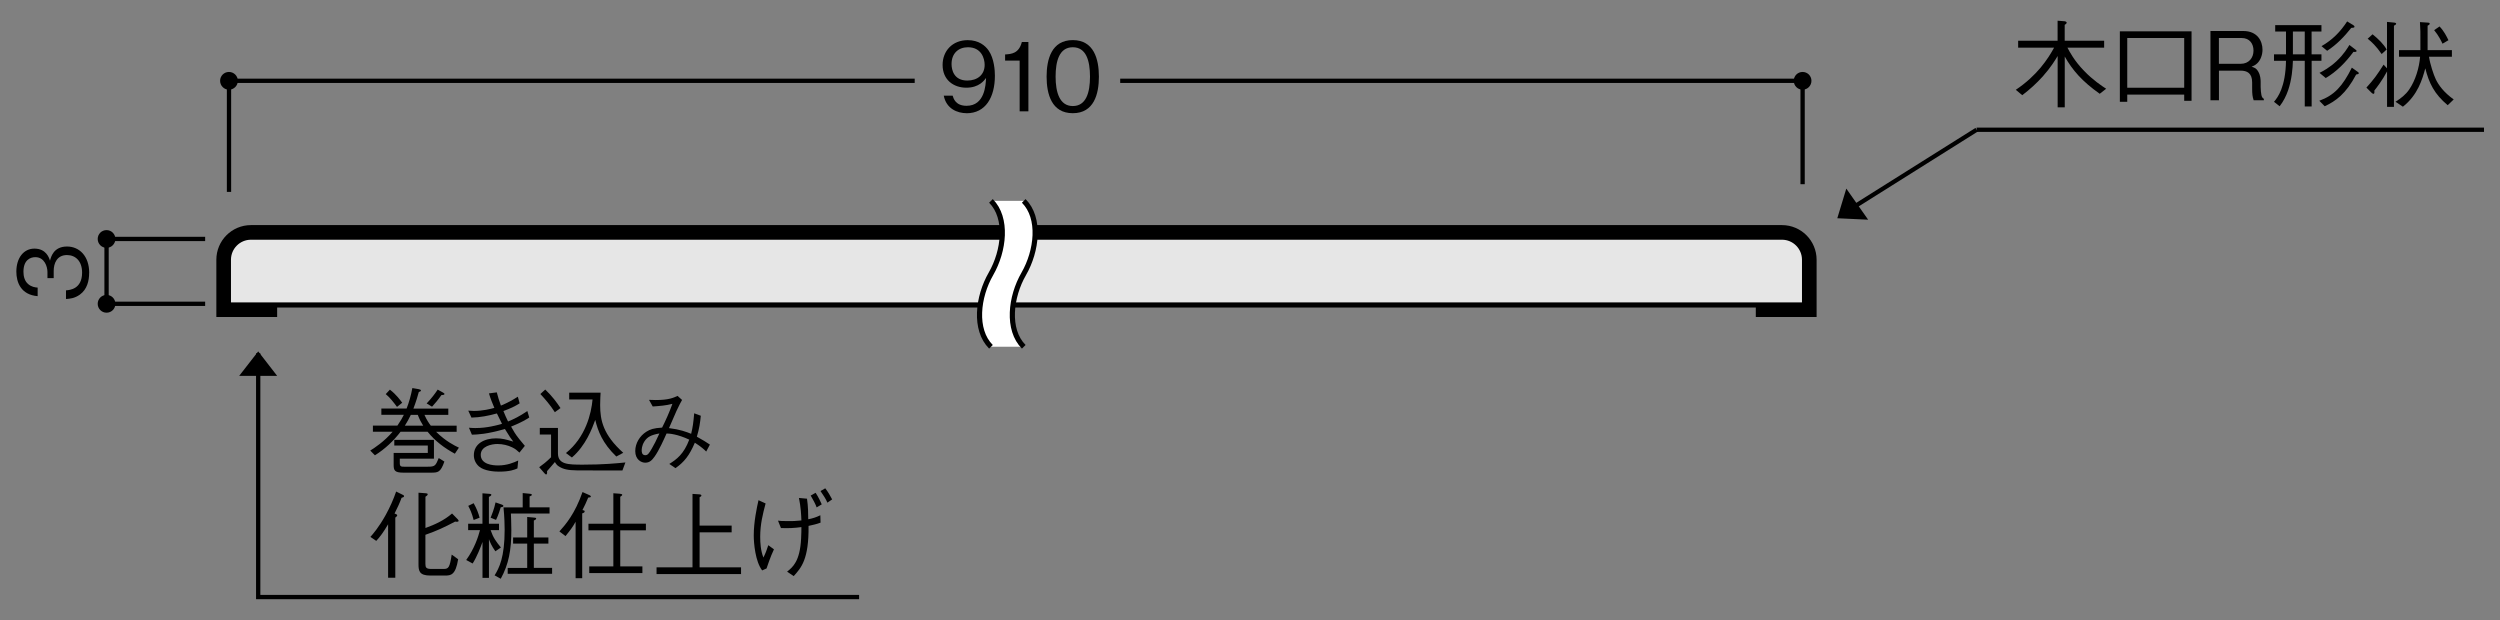
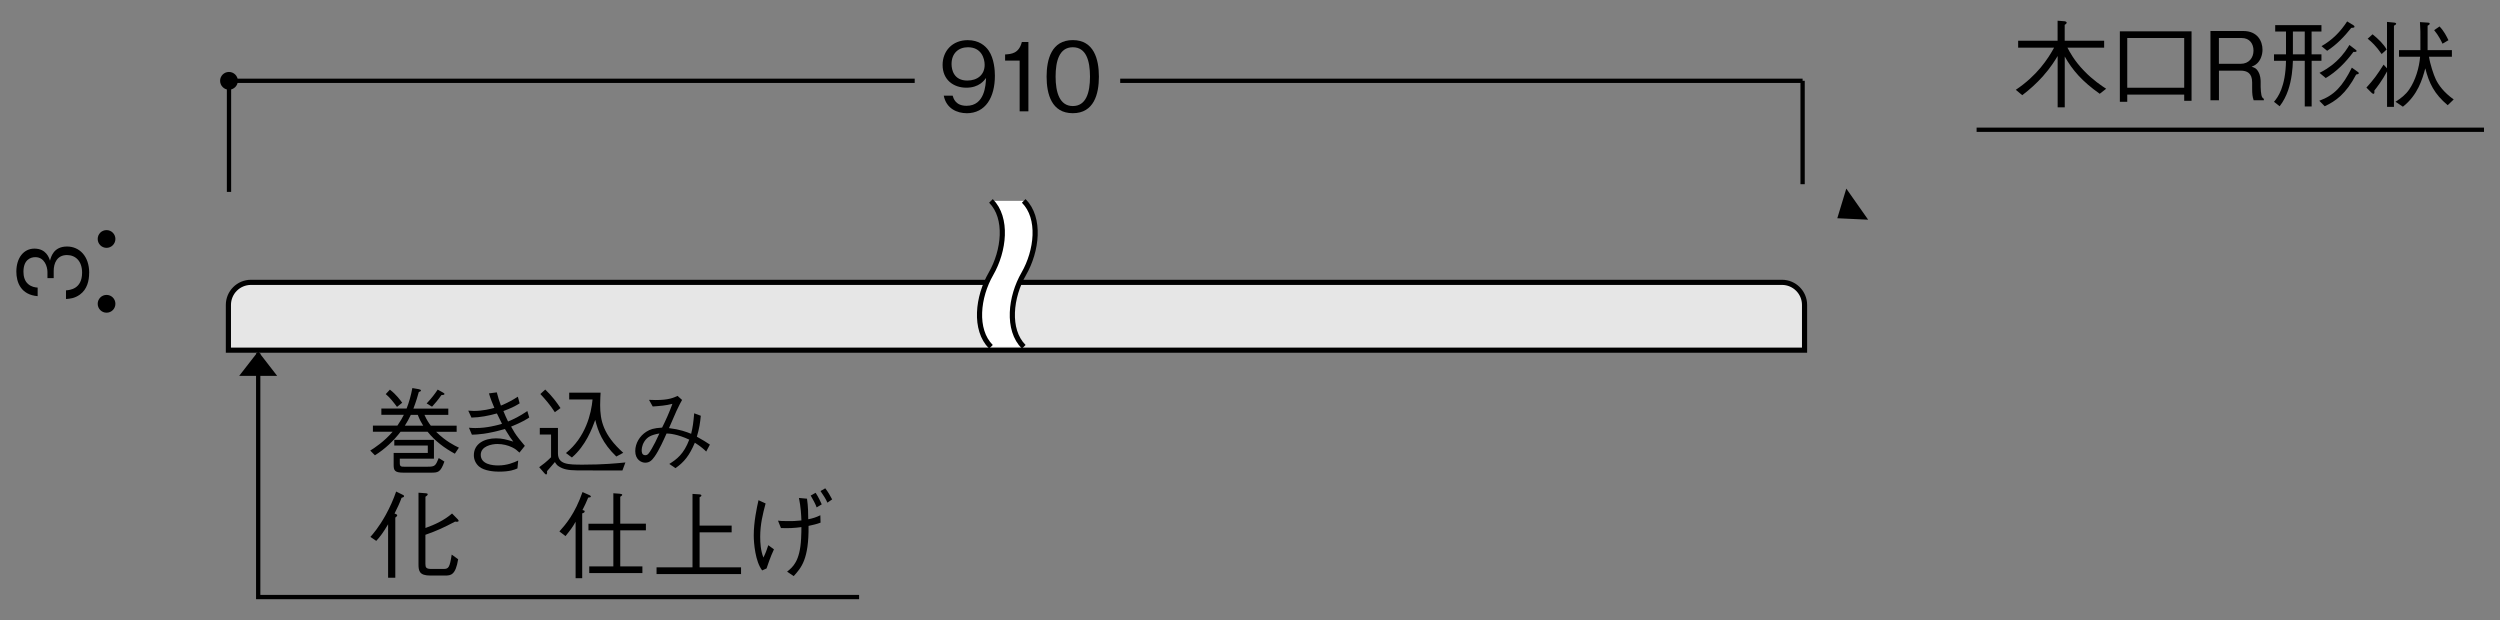
<svg xmlns="http://www.w3.org/2000/svg" version="1.1" viewBox="0 0 500 124">
  <rect x="0" y="0" width="500" height="124" fill="#808080" stroke="none" />
  <defs>
    <style>
      .cls-1 {
        fill: #e6e6e6;
      }

      .cls-1, .cls-2 {
        stroke-width: 1.03px;
      }

      .cls-1, .cls-2, .cls-3, .cls-4 {
        stroke: #000;
      }

      .cls-2, .cls-3, .cls-4 {
        fill: none;
      }

      .cls-3 {
        stroke-width: .86px;
      }

      .cls-5 {
        fill: #fff;
      }

      .cls-4 {
        stroke-width: 4.82px;
      }
    </style>
  </defs>
  <g>
    <g id="_レイヤー_1" data-name="レイヤー_1">
      <g>
        <path d="M47.57,16.16c0-.98-.8-1.77-1.78-1.77s-1.77.79-1.77,1.77.79,1.78,1.77,1.78,1.78-.8,1.78-1.78Z" />
-         <path d="M362.29,16.16c0-.98-.79-1.77-1.77-1.77s-1.77.79-1.77,1.77.79,1.78,1.77,1.78,1.77-.8,1.77-1.78Z" />
        <line class="cls-3" x1="360.52" y1="16.16" x2="224.04" y2="16.16" />
        <line class="cls-3" x1="360.52" y1="36.84" x2="360.52" y2="16.16" />
        <line class="cls-3" x1="182.94" y1="16.16" x2="45.8" y2="16.16" />
        <line class="cls-3" x1="45.8" y1="16.16" x2="45.8" y2="38.38" />
        <g>
          <path d="M193.33,22.64c-1.87,0-4.07-.89-4.58-3.51h1.78c.15.51.55,2.03,2.78,2.03,3.65,0,3.84-4.16,3.9-5.56-.36.49-1.4,1.94-3.94,1.94s-4.75-1.54-4.75-4.56c0-2.77,1.95-4.95,5.03-4.95,2.19,0,3.5,1.08,4.2,2.11,1.08,1.58,1.23,3.95,1.23,4.99,0,4.35-1.87,7.52-5.66,7.52ZM193.6,9.45c-1.91,0-3.29,1.21-3.29,3.36,0,1.18.47,3.3,3.16,3.3,1.99,0,3.46-1.14,3.46-3.13,0-1.33-.68-3.53-3.33-3.53Z" />
          <path d="M203.93,22.26v-10.14h-2.91v-1.23c1.23-.08,2.76-.17,3.35-2.49h1.31v13.86h-1.74Z" />
          <path d="M214.56,22.64c-4.24,0-5.24-3.82-5.24-7.31s1-7.31,5.24-7.31,5.22,3.85,5.22,7.31-.98,7.31-5.22,7.31ZM214.56,9.45c-2.71,0-3.44,2.77-3.44,5.88s.79,5.88,3.44,5.88,3.44-2.66,3.44-5.88-.78-5.88-3.44-5.88Z" />
        </g>
        <g>
-           <polyline class="cls-3" points="41.03 60.76 21.31 60.76 21.31 47.79 41.03 47.79" />
          <path d="M21.31,49.57c-.98,0-1.77-.79-1.77-1.78s.79-1.77,1.77-1.77,1.77.8,1.77,1.77-.79,1.78-1.77,1.78Z" />
          <path d="M21.31,62.54c-.98,0-1.77-.8-1.77-1.78s.79-1.78,1.77-1.78,1.77.79,1.77,1.78-.79,1.78-1.77,1.78Z" />
        </g>
        <path d="M17.83,54.56c0,1.59-.4,3.32-1.87,4.37-1.06.76-2.04.82-2.76.87v-1.73c.72-.06,3.22-.23,3.22-3.55,0-2.33-1.34-3.51-3.03-3.51-2.01,0-2.65,1.67-2.65,3.15v1.46h-1.25v-1.23c0-1.06-.59-2.96-2.42-2.96-1.06,0-2.38.61-2.38,2.92,0,.91.23,1.86.95,2.47.68.57,1.36.65,1.89.7v1.71c-3.35-.27-4.26-2.77-4.26-4.9,0-2.77,1.48-4.61,3.61-4.61,2.35,0,2.93,1.82,3.12,2.41.21-.78.72-2.83,3.41-2.83,2.46,0,4.43,1.92,4.43,5.26Z" />
-         <line class="cls-3" x1="395.32" y1="25.95" x2="368.75" y2="42.65" />
        <line class="cls-3" x1="496.8" y1="25.95" x2="395.32" y2="25.95" />
        <polygon points="373.63 43.94 367.46 43.65 369.26 37.72 373.63 43.94" />
        <g>
          <path d="M419.95,18.76c-3.52-2.49-5.47-4.73-7-7.46v10.17h-1.42v-10.27c-.43.72-1.32,2.22-2.97,4.08-1.25,1.39-2.63,2.64-4.11,3.76l-1.29-1.08c4.26-2.85,6.43-6.17,7.66-8.43h-7.19v-1.39h7.89v-4l1.4.11c.26.02.42.19.42.28,0,.19-.28.38-.4.44v3.17h7.89v1.39h-7.34c.42.8,1.34,2.6,3.35,4.67,1.76,1.82,3.52,2.98,4.39,3.55l-1.29,1.01Z" />
          <path d="M436.84,20.17v-1.25h-11.39v1.44h-1.48V6.27h14.34v13.89h-1.48ZM436.84,7.6h-11.39v9.95h11.39V7.6Z" />
          <path d="M450.73,20.05c-.23-.7-.3-1.21-.3-2.37v-1.2c0-1.9-1.06-2.35-2.31-2.35h-4.33v5.92h-1.7V6.2h6.57c2.8,0,3.84,1.99,3.84,3.74,0,1.02-.38,2.09-1.06,2.73-.38.36-.76.53-1.12.68.51.15.93.27,1.34.99.43.72.47,1.59.47,2.01v1.03c0,.61.08,1.23.15,1.61.09.44.21.59.49.78v.28h-2.04ZM448.32,7.6h-4.54v5.16h4.37c1.61,0,2.55-1.18,2.55-2.64,0-1.31-.72-2.52-2.38-2.52Z" />
          <path d="M462.33,12.16v9.13h-1.38v-9.13h-2.37c-.04,1.5-.23,3.78-.95,5.88-.4,1.16-.95,2.24-1.7,3.21l-1.13-.89c.76-.89,2.31-2.92,2.4-8.2h-2.4v-1.29h2.4v-4.56h-2.16v-1.29h9.25v1.29h-1.97v4.56h1.97v1.29h-1.97ZM460.95,6.31h-2.37v4.56h2.37v-4.56ZM471.24,14.89c-2.04,3.89-4.12,5.35-6.3,6.36l-1.08-1.1c3.01-1.1,4.64-2.89,6.51-6.62l1.19.85s.21.15.21.25c0,.15-.21.23-.53.27ZM470.69,10.37c-1.53,2.07-3.33,3.93-5.54,5.24l-1.25-1.04c.64-.32,2.01-1.01,3.46-2.39,1.44-1.35,2.18-2.64,2.52-3.19l1.19.91c.11.09.25.19.25.28,0,.27-.49.21-.62.19ZM470.26,5.57c-1.4,1.75-2.95,3.38-4.83,4.59l-1.13-.93c2.21-1.27,3.77-2.87,5.13-4.95l1.3.8c.08.06.17.15.17.25,0,.23-.32.23-.64.25Z" />
          <path d="M478.79,5.13v16.25h-1.38v-7.1c-.95,1.8-2.1,3.28-2.54,3.83.02.42.04.66-.19.66-.11,0-.25-.11-.34-.19l-1.06-1.06c1.46-1.61,2.08-2.45,3.44-4.59l.68.74V4.38l1.53.15c.08.02.3.06.3.21,0,.19-.28.32-.45.4ZM476.33,10.81c-1.06-1.56-2.08-2.52-2.8-3.06l.98-.89c1.12.89,2.21,1.96,2.82,3.04l-1,.91ZM489.54,21.04c-2.69-2.24-3.75-4.46-4.48-7.37-.59,2.16-1.48,5.31-4.48,7.67l-1.48-.99c1.04-.65,2.01-1.4,2.71-2.41,1.27-1.82,2.04-4.4,2.21-6.59h-4.22v-1.33h4.28c.02-3.87,0-4.14-.09-5.6l1.67.11c.09,0,.28.04.28.21,0,.19-.25.32-.42.4v4.88h4.86v1.33h-4.58c.21,1.46.93,3.63,1.36,4.52.55,1.14,1.57,2.58,3.58,4.02l-1.19,1.14ZM488.5,8.74c-.27-.57-.74-1.58-1.67-2.71l1.08-.74c.89.93,1.4,1.97,1.78,2.75l-1.19.7Z" />
        </g>
-         <path class="cls-4" d="M351.16,60.99h9.75v-9.04c0-2.49-2.02-4.52-4.51-4.52H50.19c-2.49,0-4.51,2.02-4.51,4.52v9.04h9.75" />
-         <path class="cls-1" d="M360.91,60.99v-9.04c0-2.49-2.02-4.52-4.51-4.52H50.19c-2.49,0-4.51,2.02-4.51,4.52v9.04h315.23Z" />
+         <path class="cls-1" d="M360.91,60.99c0-2.49-2.02-4.52-4.51-4.52H50.19c-2.49,0-4.51,2.02-4.51,4.52v9.04h315.23Z" />
        <path class="cls-5" d="M204.75,40.17c3.42,3.43,2.64,10,0,14.59-2.65,4.6-3.42,11.16,0,14.59h-6.56c-3.42-3.43-2.65-10,0-14.59,2.64-4.59,3.41-11.16,0-14.59h6.56Z" />
        <g>
          <path class="cls-2" d="M204.75,69.36c-3.42-3.43-2.65-10,0-14.59,2.64-4.59,3.42-11.16,0-14.59" />
          <path class="cls-2" d="M198.19,69.36c-3.42-3.43-2.65-10,0-14.59,2.64-4.59,3.41-11.16,0-14.59" />
        </g>
        <polyline class="cls-3" points="171.82 119.41 51.64 119.41 51.64 70.66" />
        <polygon points="47.84 75.17 51.64 70.28 55.43 75.17 47.84 75.17" />
        <g>
          <path d="M83.79,77.85c.19.04.4.1.4.25s-.19.23-.43.3c-.21.76-.51,1.84-1.08,3.32h6.98v1.25h-4.77c.44,1.01.91,1.69,1.27,2.16h5.17v1.23h-4.11c1.93,1.9,3.67,2.75,4.56,3.17l-.81,1.21c-2.08-1.12-3.97-2.54-5.45-4.39h-5.41c-1.42,1.86-3.14,3.47-5.13,4.71l-.93-.95c.85-.53,2.72-1.73,4.47-3.76h-3.94v-1.23h4.9c.7-1.02.96-1.52,1.29-2.16h-4.5v-1.25h5.05c.49-1.25.89-2.68,1.15-4.1l1.32.23ZM77.98,77.93c1.31,1.01,2.1,2.13,2.46,2.62l-1.04.83c-.68-.91-1.38-1.84-2.25-2.56l.83-.89ZM88.88,92.31c-.78,2.2-1.29,2.22-2.71,2.22h-5.53c-1.78,0-1.91-.51-1.91-1.61v-2.33h6.83v-1.48h-6.7v-1.14h7.93v3.76h-6.83v.93c0,.66.32.68.83.68h4.77c1.48,0,1.55-.21,2.19-1.73l1.12.7ZM84.64,85.14c-.4-.63-.74-1.27-1.08-2.16h-1.4c-.42.85-.66,1.33-1.19,2.16h3.67ZM88.6,78.51c.06.04.3.17.3.28,0,.19-.28.21-.62.23-.76,1.08-1.27,1.65-1.87,2.32l-1.08-.65c1-1.06,1.65-1.92,2.21-2.77l1.06.59Z" />
          <path d="M99.35,78.44c.25.99.45,1.61.83,2.68,1.32-.55,2.27-1.06,3.39-1.78l.36,1.33c-1,.63-1.85,1.02-3.25,1.54.28.7.59,1.39.93,2.09,1.13-.47,2.25-.99,3.86-2.09l.38,1.29c-.55.36-1.42.93-3.63,1.82.38.68.83,1.52,1.65,2.52.17.23.96,1.14,1.1,1.33l-1.08,1.35c-.53-.49-.81-.74-1.48-1.06-.83-.4-1.85-.66-2.93-.66-1.15,0-3.33.44-3.33,2.16,0,1.92,2.38,2.13,3.46,2.13,1.83,0,3.14-.57,4.03-.99l-.15,1.58c-.55.25-1.48.65-3.73.65-.78,0-2.91-.11-3.97-1.04-.62-.55-1.02-1.33-1.02-2.24,0-2.32,2.12-3.38,4.43-3.38,1.19,0,1.99.21,3.46.65-.42-.53-.74-.97-1.68-2.52-3.69,1.06-5.47,1.1-6.6,1.14l-.59-1.39c.74.06,1.02.06,1.31.06,2.38,0,4.39-.59,5.3-.85-.15-.32-.89-1.78-1.02-2.07-1.67.46-3.37.8-5.09.83l-.64-1.39c.55.04.79.06,1.08.06,1.83,0,3.37-.4,4.14-.61-.36-.87-.76-1.8-1.08-2.9l1.59-.21Z" />
          <path d="M124.48,94.1c-3.31,0-8.31-.02-9.02-.02-1.97-.02-2.84-.27-3.63-.76-.4-.23-.57-.46-.85-.91-.23.3-1.36,1.56-1.57,1.82.02.3.04.66-.19.66-.06,0-.15-.02-.34-.25l-1.04-1.2c.74-.53,1.48-1.1,2.37-1.99v-4.54h-2.25v-1.33h3.63v5.07c0,2.24,1.99,2.28,4.96,2.28,4.2,0,6.81-.27,8.53-.44l-.59,1.59ZM110.97,82.44c-.93-1.44-1.91-2.58-2.9-3.64l.98-.89c1.4,1.33,2.33,2.62,3.05,3.7l-1.13.83ZM123.25,91.29c-2.78-2.68-3.67-5.11-4.2-7.31-.61,1.67-1.87,5.12-4.67,7.52l-1.19-.89c3.94-3.17,5.07-7.9,5.32-10.72h-4.67v-1.35h6.28c-.02.44-.09,1.31-.09,2.47,0,3.08.62,5.96,4.62,9.55l-1.38.74Z" />
          <path d="M136.42,79.98c-.3.55-.55.97-1.12,2.2-.45,1.02-.78,1.78-1.5,3.44,2.18.27,3.44.74,4.43,1.14.34-1.39.43-2.13.61-4.1l1.32.49c-.13,1.37-.3,2.58-.79,4.19,1.15.63,1.84,1.06,2.61,1.58l-.74,1.39c-.36-.36-.98-.95-2.27-1.77-1.08,2.54-2.12,3.87-3.88,5.09l-1.23-.84c1.48-.93,2.9-1.97,3.99-4.86-2.35-1.1-3.99-1.23-4.54-1.23-.49,1.1-1.51,3.4-2.4,4.63-.51.7-.96,1.21-1.87,1.21-.78,0-1.99-.61-1.99-2.32,0-1.58.91-3.04,2.21-3.87.78-.49,1.44-.72,3.16-.83.76-1.52,1.42-2.98,2.06-4.75-1.27.34-2.61.44-3.94.53l-.74-1.33c.57.02.95.04,1.34.04,2.61,0,3.58-.46,4.37-.83l.89.8ZM128.87,88.31c-.55.85-.53,1.67-.53,1.78,0,.23,0,.95.72.95.49,0,.72-.34,1.27-1.27.44-.74.96-1.75,1.55-3.08-1.68.3-2.42.7-3.01,1.61Z" />
          <path d="M80.31,99.57c-.36,1.01-.89,2.13-1.4,3.13.36.13.53.21.53.38,0,.15-.19.28-.38.44v12.03h-1.44v-10.69c-.91,1.54-1.53,2.41-2.37,3.32l-1.17-.8c.49-.55,1.68-1.9,3.07-4.4.81-1.48,1.53-3.06,2.08-4.67l1.32.65c.15.08.26.13.26.27,0,.19-.21.25-.51.34ZM91.4,104.36c-.15,0-.3-.04-.38-.04-2.16,1.14-3.6,1.82-5.94,2.64v5.79c0,.76.15,1.04,1.21,1.04h2.42c1.02,0,1.23-.3,1.63-2.87l1.29.93c-.51,3.17-1.48,3.26-2.59,3.26h-2.99c-2.16,0-2.35-.91-2.35-2.22v-14.35l1.44.11c.19.02.4.04.4.21s-.19.32-.45.49v6.25c1.91-.68,3.78-1.56,5.32-2.9l1.14,1.16c.04.06.17.19.17.3,0,.17-.19.19-.3.19Z" />
-           <path d="M99.08,110.26c-.76-1.06-1.04-1.75-1.29-2.41v7.73h-1.29v-7.19c-.38,1.08-1.15,3.02-1.97,4.31l-1.29-.7c1.65-2.28,2.42-4.67,2.76-5.98h-2.37v-1.27h2.86v-6.09l1.42.11c.11,0,.36.04.36.17,0,.21-.28.34-.49.44v5.37h2.02v1.27h-1.68c.53,1.54,1.08,2.28,2.06,3.47l-1.12.78ZM94.73,104c-.36-1.42-.76-2.22-1.08-2.83l1.08-.53c.64,1.14.95,1.99,1.19,2.9l-1.19.46ZM100.14,101.47c-.08.27-.45,1.54-.93,2.51l-1.08-.44c.19-.46.72-1.8.98-3.06l1.27.44c.09.04.3.11.3.27,0,.17-.25.23-.55.28ZM102.18,102.71c.02.63.09,1.97.09,3.32,0,3.93-.51,6.81-2.12,9.72l-1.23-.68c.91-1.46,2.01-3.59,2.01-9.13,0-.87-.04-2.6-.23-4.46h3.84v-2.87l1.49.15c.09.02.34.04.34.19,0,.17-.23.25-.45.34v2.18h3.99v1.23h-7.74ZM101.54,114.76v-1.18h3.9v-4.86h-2.82v-1.23h2.82v-4.1l1.38.13c.19,0,.42.04.42.19,0,.19-.28.3-.47.4v3.38h2.91v1.23h-2.91v4.86h3.65v1.18h-8.87Z" />
          <path d="M111.88,106.29c1.25-1.39,3.12-3.55,4.62-7.88l1.46.65c.06.04.21.13.21.23,0,.17-.19.21-.53.23-.34.87-.72,1.63-1.15,2.49.3.08.44.09.44.27,0,.27-.34.34-.49.4v12.96h-1.32v-11.29c-.62,1.12-1.04,1.65-2.02,2.87l-1.19-.91ZM117.85,114.61v-1.33h4.82v-7.21h-4.98v-1.33h4.98v-6.09l1.23.09c.26.04.55.06.55.23,0,.13-.25.28-.4.38v5.39h5.13v1.33h-5.13v7.21h4.43v1.33h-10.63Z" />
          <path d="M131.31,114.82v-1.35h7.19v-14.69l1.4.09c.13,0,.38.06.38.23,0,.15-.13.23-.36.34v5.68h6.41v1.35h-6.41v7h8.29v1.35h-16.9Z" />
          <path d="M152.43,114.08c-1.36-1.78-1.68-5.39-1.68-7,0-2.71.61-5.52.95-7.04l1.42.65c-.55,2.09-1.08,4.14-1.08,6.68,0,1.23.09,2.73.64,4.14.4-.78.72-1.63.98-2.47l1.13.83c-.7,1.44-1.38,3.53-1.48,3.82l-.89.4ZM161.4,99.75c.23,1.4.25,3.3.25,4.1.89-.17,1.55-.38,2.42-.8l.04,1.48c-.72.28-1.57.47-2.4.65.08,6.68-1.46,8.37-2.97,10.04l-1.32-.89c1.12-.89,2.57-2.05,2.8-6.59.06-1.04.06-1.84.06-2.32-1.36.19-2.57.25-4.09.19l-.59-1.48c.42.06.7.09,2.2.09.79,0,1.23,0,2.48-.13-.04-1.12-.11-2.62-.49-4.5l1.63.15ZM163.12,98.55c.55.84.98,1.75,1.23,2.32l-1.02.61c-.23-.68-.74-1.59-1.19-2.37l.98-.55ZM165.05,97.66c.53.66,1.04,1.56,1.38,2.22l-.95.65c-.32-.78-.81-1.48-1.38-2.32l.95-.55Z" />
        </g>
      </g>
    </g>
  </g>
</svg>